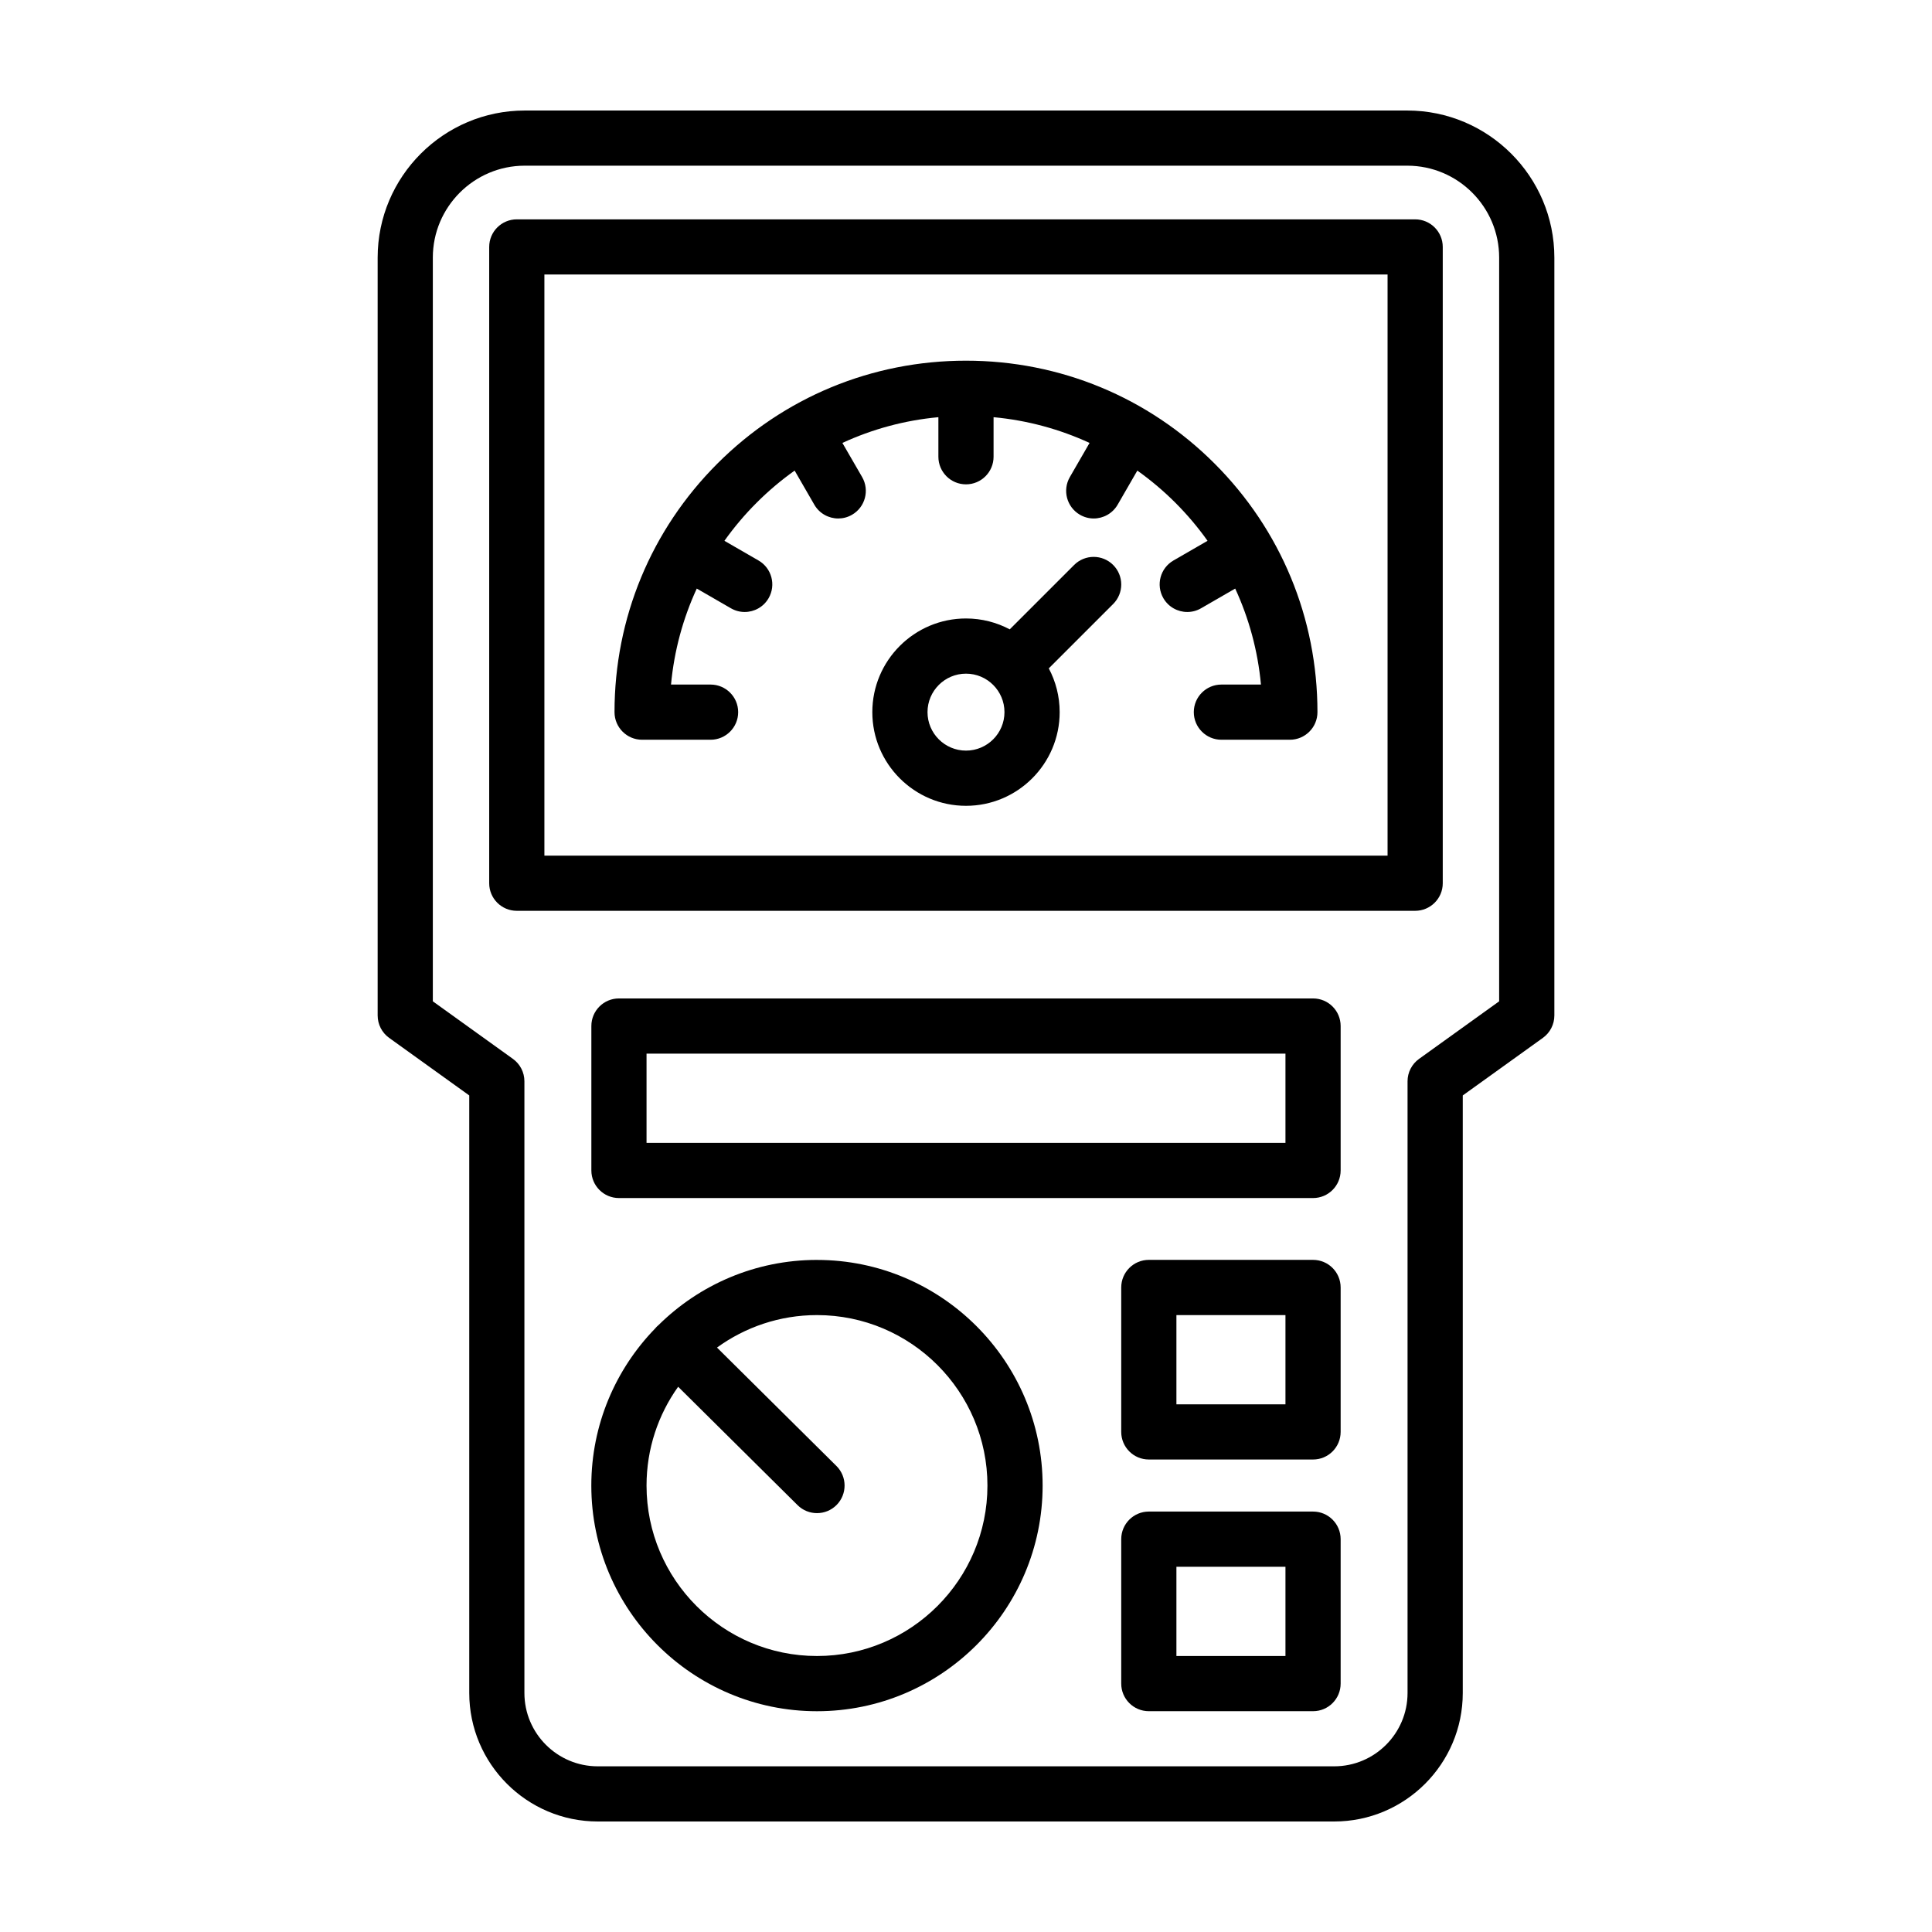
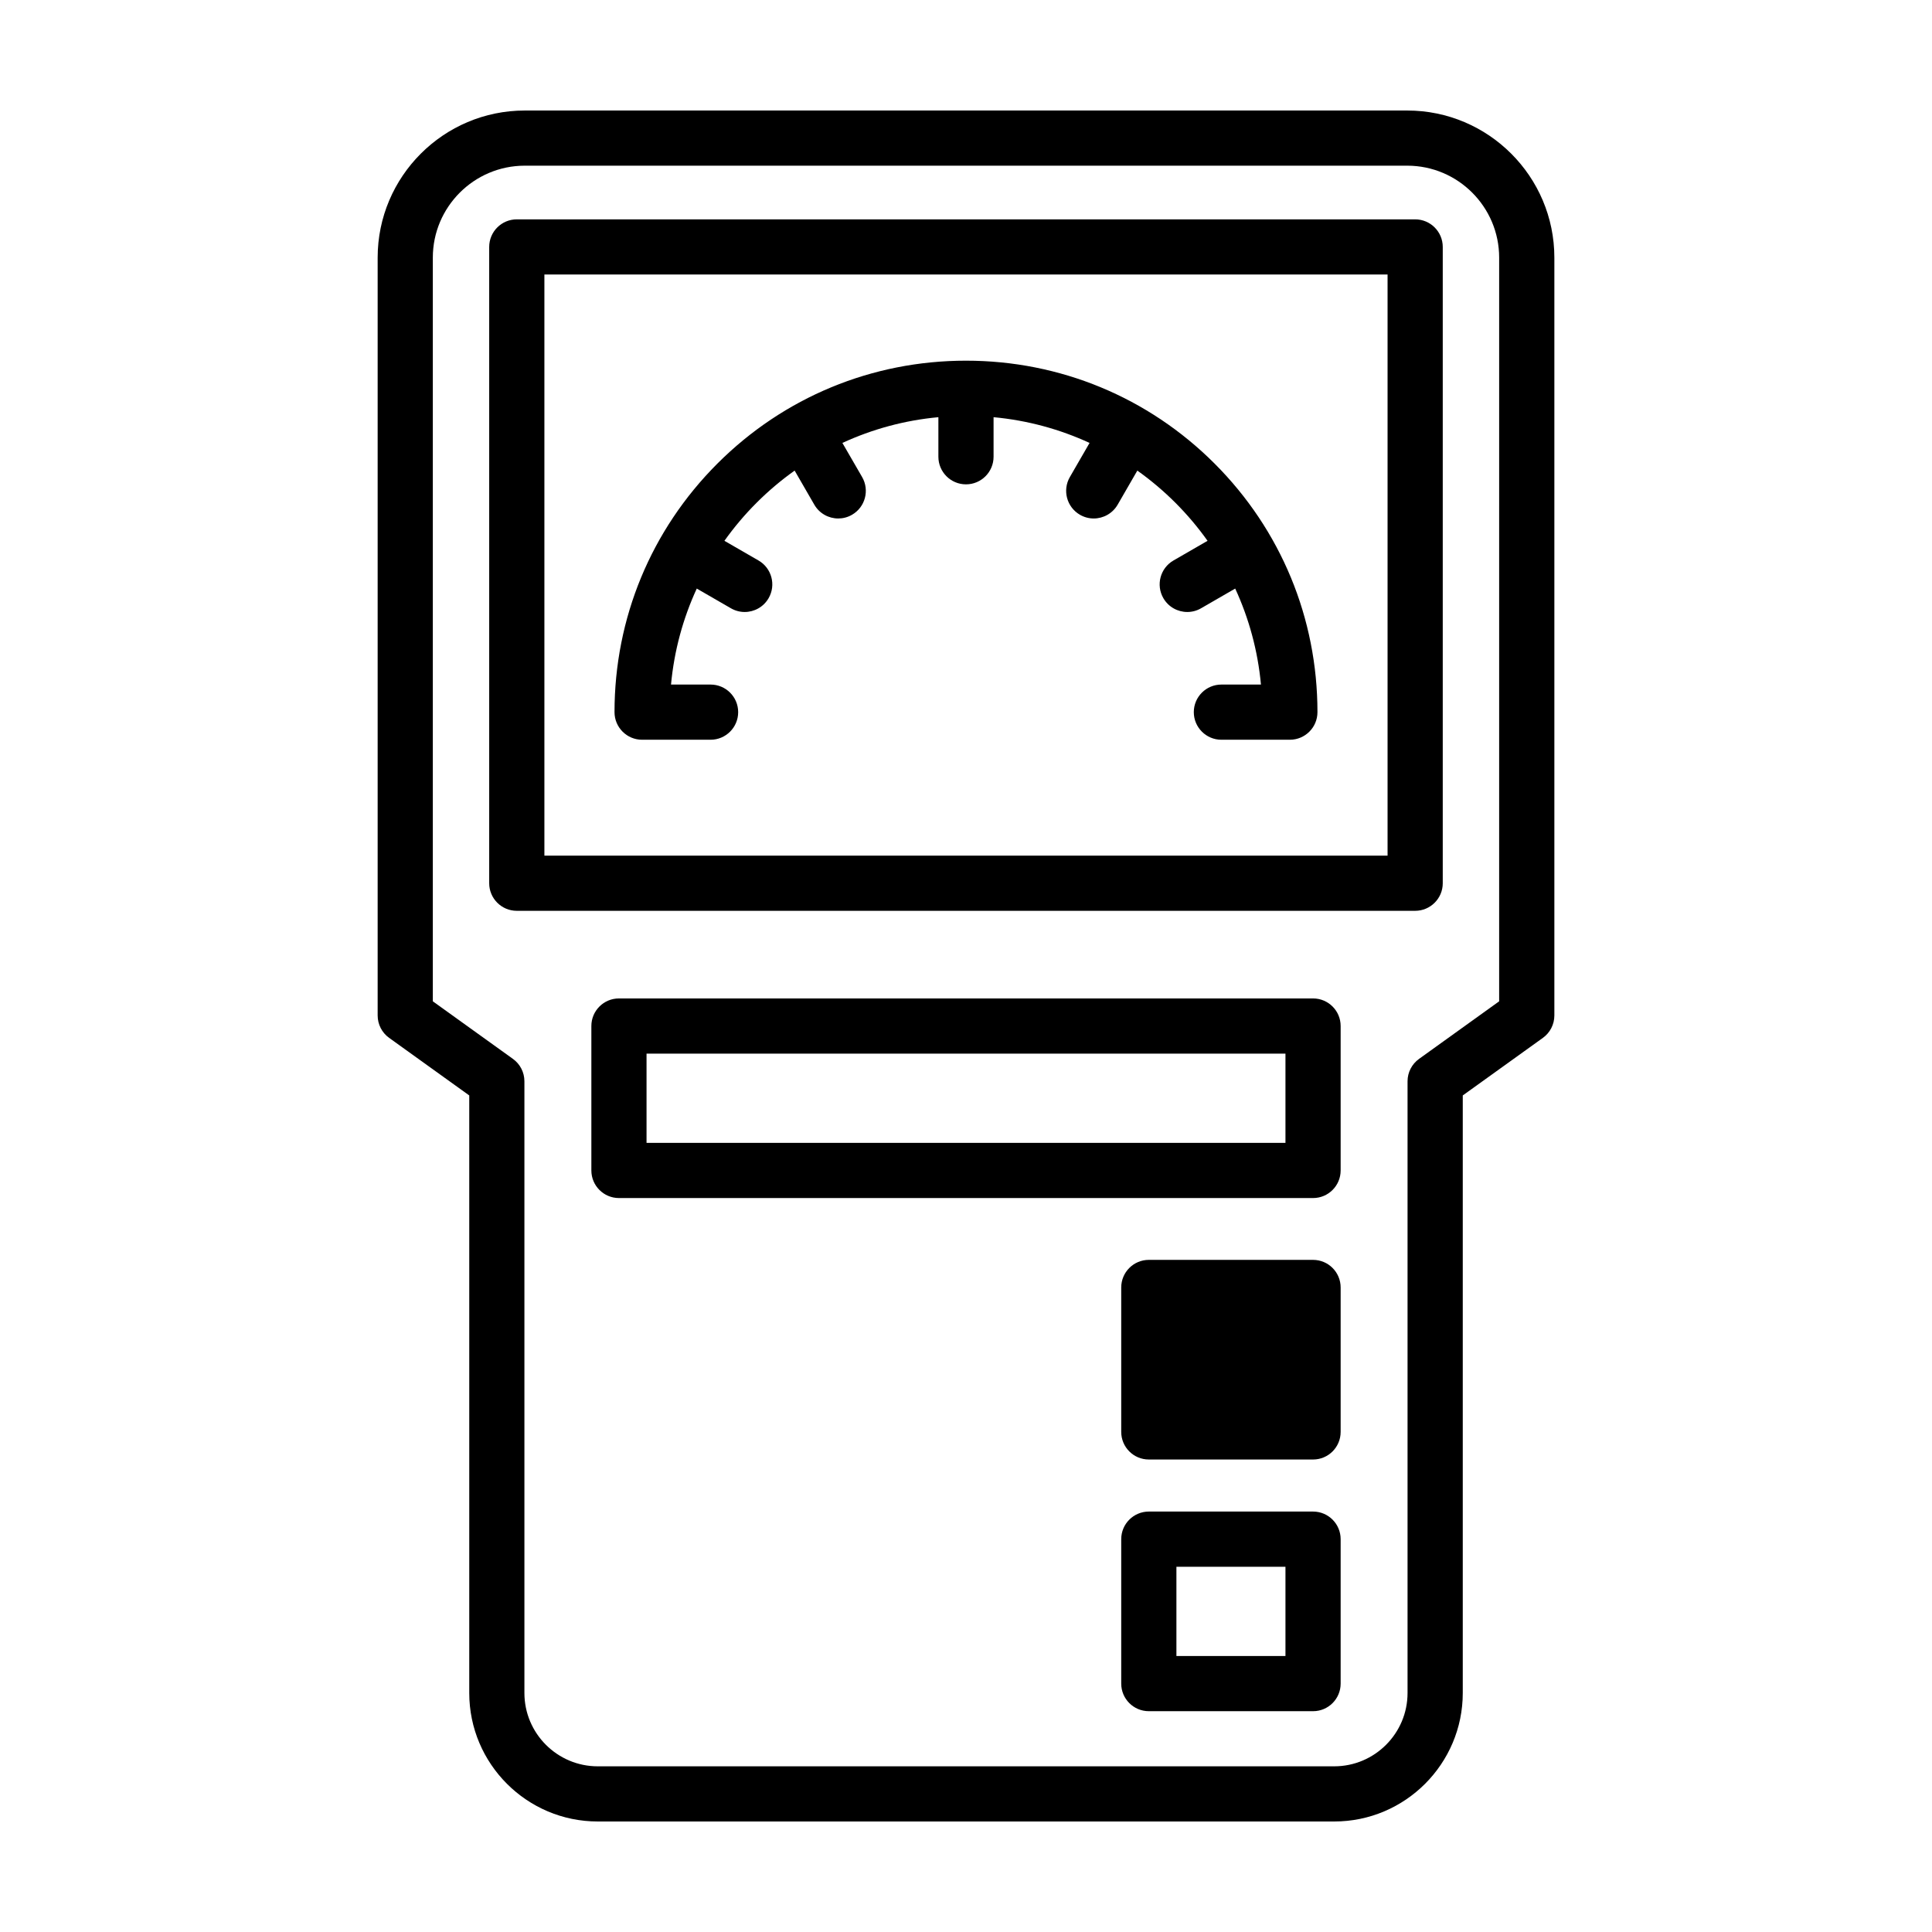
<svg xmlns="http://www.w3.org/2000/svg" fill="#000000" width="800px" height="800px" version="1.1" viewBox="144 144 512 512">
  <g>
    <path d="m541.29 409.36-21.223 15.254c-1.914 1.371-3.051 3.582-3.051 5.934v162.11c0 10.715-8.715 19.434-19.434 19.434h-195.17c-10.715 0-19.438-8.715-19.438-19.434v-162.11c0-2.352-1.133-4.566-3.043-5.934l-21.227-15.254v-197.09c0-13.43 10.934-24.363 24.363-24.363h233.87c13.43 0 24.355 10.93 24.355 24.363zm-24.359-236.07h-233.86c-21.496 0-38.988 17.492-38.988 38.988v200.83c0 2.359 1.133 4.57 3.047 5.941l21.227 15.254v158.35c0 18.777 15.281 34.059 34.062 34.059h195.17c18.781 0 34.059-15.281 34.059-34.059v-158.35l21.23-15.254c1.91-1.371 3.043-3.582 3.043-5.941v-200.83c0-21.496-17.488-38.988-38.984-38.988" />
    <path d="m511.72 370.75h-223.45v-154h223.45zm7.309-168.62h-238.07c-4.039 0-7.316 3.273-7.316 7.316v168.62c0 4.035 3.273 7.309 7.316 7.309h238.07c4.039 0 7.316-3.273 7.316-7.309v-168.62c0-4.039-3.273-7.316-7.316-7.316" />
    <path d="m314.17 340.04h18.137c4.039 0 7.316-3.273 7.316-7.316 0-4.035-3.273-7.309-7.316-7.309h-10.48c0.836-9.004 3.195-17.57 6.824-25.438l9.047 5.223c1.152 0.664 2.41 0.984 3.652 0.984 2.523 0 4.984-1.312 6.34-3.66 2.019-3.496 0.82-7.969-2.676-9.988l-9.035-5.215c5.117-7.195 11.418-13.496 18.609-18.609l5.215 9.035c1.355 2.344 3.812 3.656 6.344 3.656 1.238 0 2.5-0.316 3.648-0.984 3.5-2.019 4.695-6.492 2.68-9.992l-5.231-9.047c7.871-3.629 16.434-5.992 25.438-6.82v10.48c0 4.039 3.273 7.316 7.316 7.316 4.035 0 7.309-3.273 7.309-7.316v-10.48c9.004 0.832 17.566 3.195 25.438 6.82l-5.223 9.047c-2.019 3.496-0.82 7.969 2.676 9.992 1.152 0.664 2.41 0.984 3.648 0.984 2.527 0 4.988-1.316 6.344-3.656l5.215-9.035c7.195 5.113 13.496 11.418 18.609 18.609l-9.035 5.215c-3.496 2.019-4.695 6.492-2.676 9.988 1.355 2.348 3.816 3.66 6.34 3.66 1.246 0 2.5-0.316 3.652-0.984l9.047-5.223c3.629 7.867 5.992 16.434 6.824 25.438h-10.48c-4.039 0-7.316 3.273-7.316 7.309 0 4.039 3.277 7.316 7.316 7.316h18.137c4.039 0 7.316-3.273 7.316-7.316 0-24.895-9.684-48.289-27.266-65.875-17.582-17.582-40.98-27.266-65.875-27.266-24.898 0-48.293 9.684-65.879 27.27-17.582 17.582-27.266 40.977-27.266 65.871 0 4.039 3.277 7.316 7.316 7.316" />
-     <path d="m400 342.92c-5.625 0-10.199-4.574-10.199-10.195 0-5.625 4.574-10.199 10.199-10.199 5.621 0 10.195 4.574 10.195 10.199 0 5.621-4.574 10.195-10.195 10.195m28.656-49.195-17.059 17.059c-3.469-1.836-7.414-2.883-11.598-2.883-13.688 0-24.824 11.133-24.824 24.824 0 13.688 11.133 24.824 24.824 24.824 13.688 0 24.824-11.133 24.824-24.824 0-4.188-1.043-8.133-2.883-11.598l17.059-17.059c2.856-2.856 2.856-7.488 0-10.344-2.856-2.856-7.488-2.856-10.344 0" />
    <path d="m484.66 446.87h-169.32v-23.648h169.32zm7.316-38.273h-183.95c-4.035 0-7.309 3.269-7.309 7.309v38.273c0 4.039 3.273 7.316 7.309 7.316h183.95c4.039 0 7.309-3.273 7.309-7.316v-38.273c0-4.039-3.269-7.309-7.309-7.309" />
-     <path d="m484.66 516.16h-28.898v-23.648h28.898zm7.316-38.281h-43.523c-4.039 0-7.316 3.273-7.316 7.316v38.273c0 4.039 3.273 7.316 7.316 7.316h43.523c4.039 0 7.309-3.273 7.309-7.316v-38.273c0-4.039-3.269-7.316-7.309-7.316" />
+     <path d="m484.66 516.16h-28.898h28.898zm7.316-38.281h-43.523c-4.039 0-7.316 3.273-7.316 7.316v38.273c0 4.039 3.273 7.316 7.316 7.316h43.523c4.039 0 7.309-3.273 7.309-7.316v-38.273c0-4.039-3.269-7.316-7.309-7.316" />
    <path d="m484.66 582.86h-28.898v-23.648h28.898zm7.316-38.281h-43.523c-4.039 0-7.316 3.273-7.316 7.316v38.273c0 4.039 3.273 7.316 7.316 7.316h43.523c4.039 0 7.309-3.273 7.309-7.316v-38.273c0-4.039-3.269-7.316-7.309-7.316" />
-     <path d="m360.51 582.86c-24.91 0-45.172-20.262-45.172-45.172 0-9.754 3.102-18.793 8.379-26.184l31.645 31.371c1.426 1.418 3.289 2.121 5.148 2.121 1.883 0 3.762-0.719 5.195-2.16 2.84-2.871 2.82-7.5-0.047-10.344l-31.645-31.371c7.453-5.41 16.605-8.609 26.496-8.609 24.91 0 45.172 20.262 45.172 45.176 0 24.906-20.262 45.172-45.172 45.172m0-104.97c-16.328 0-31.152 6.578-41.953 17.23-0.176 0.145-0.348 0.301-0.516 0.469-0.16 0.168-0.316 0.336-0.465 0.516-10.434 10.77-16.871 25.441-16.871 41.59 0 32.973 26.828 59.797 59.801 59.797 32.973 0 59.801-26.824 59.801-59.797s-26.828-59.801-59.801-59.801" />
  </g>
</svg>